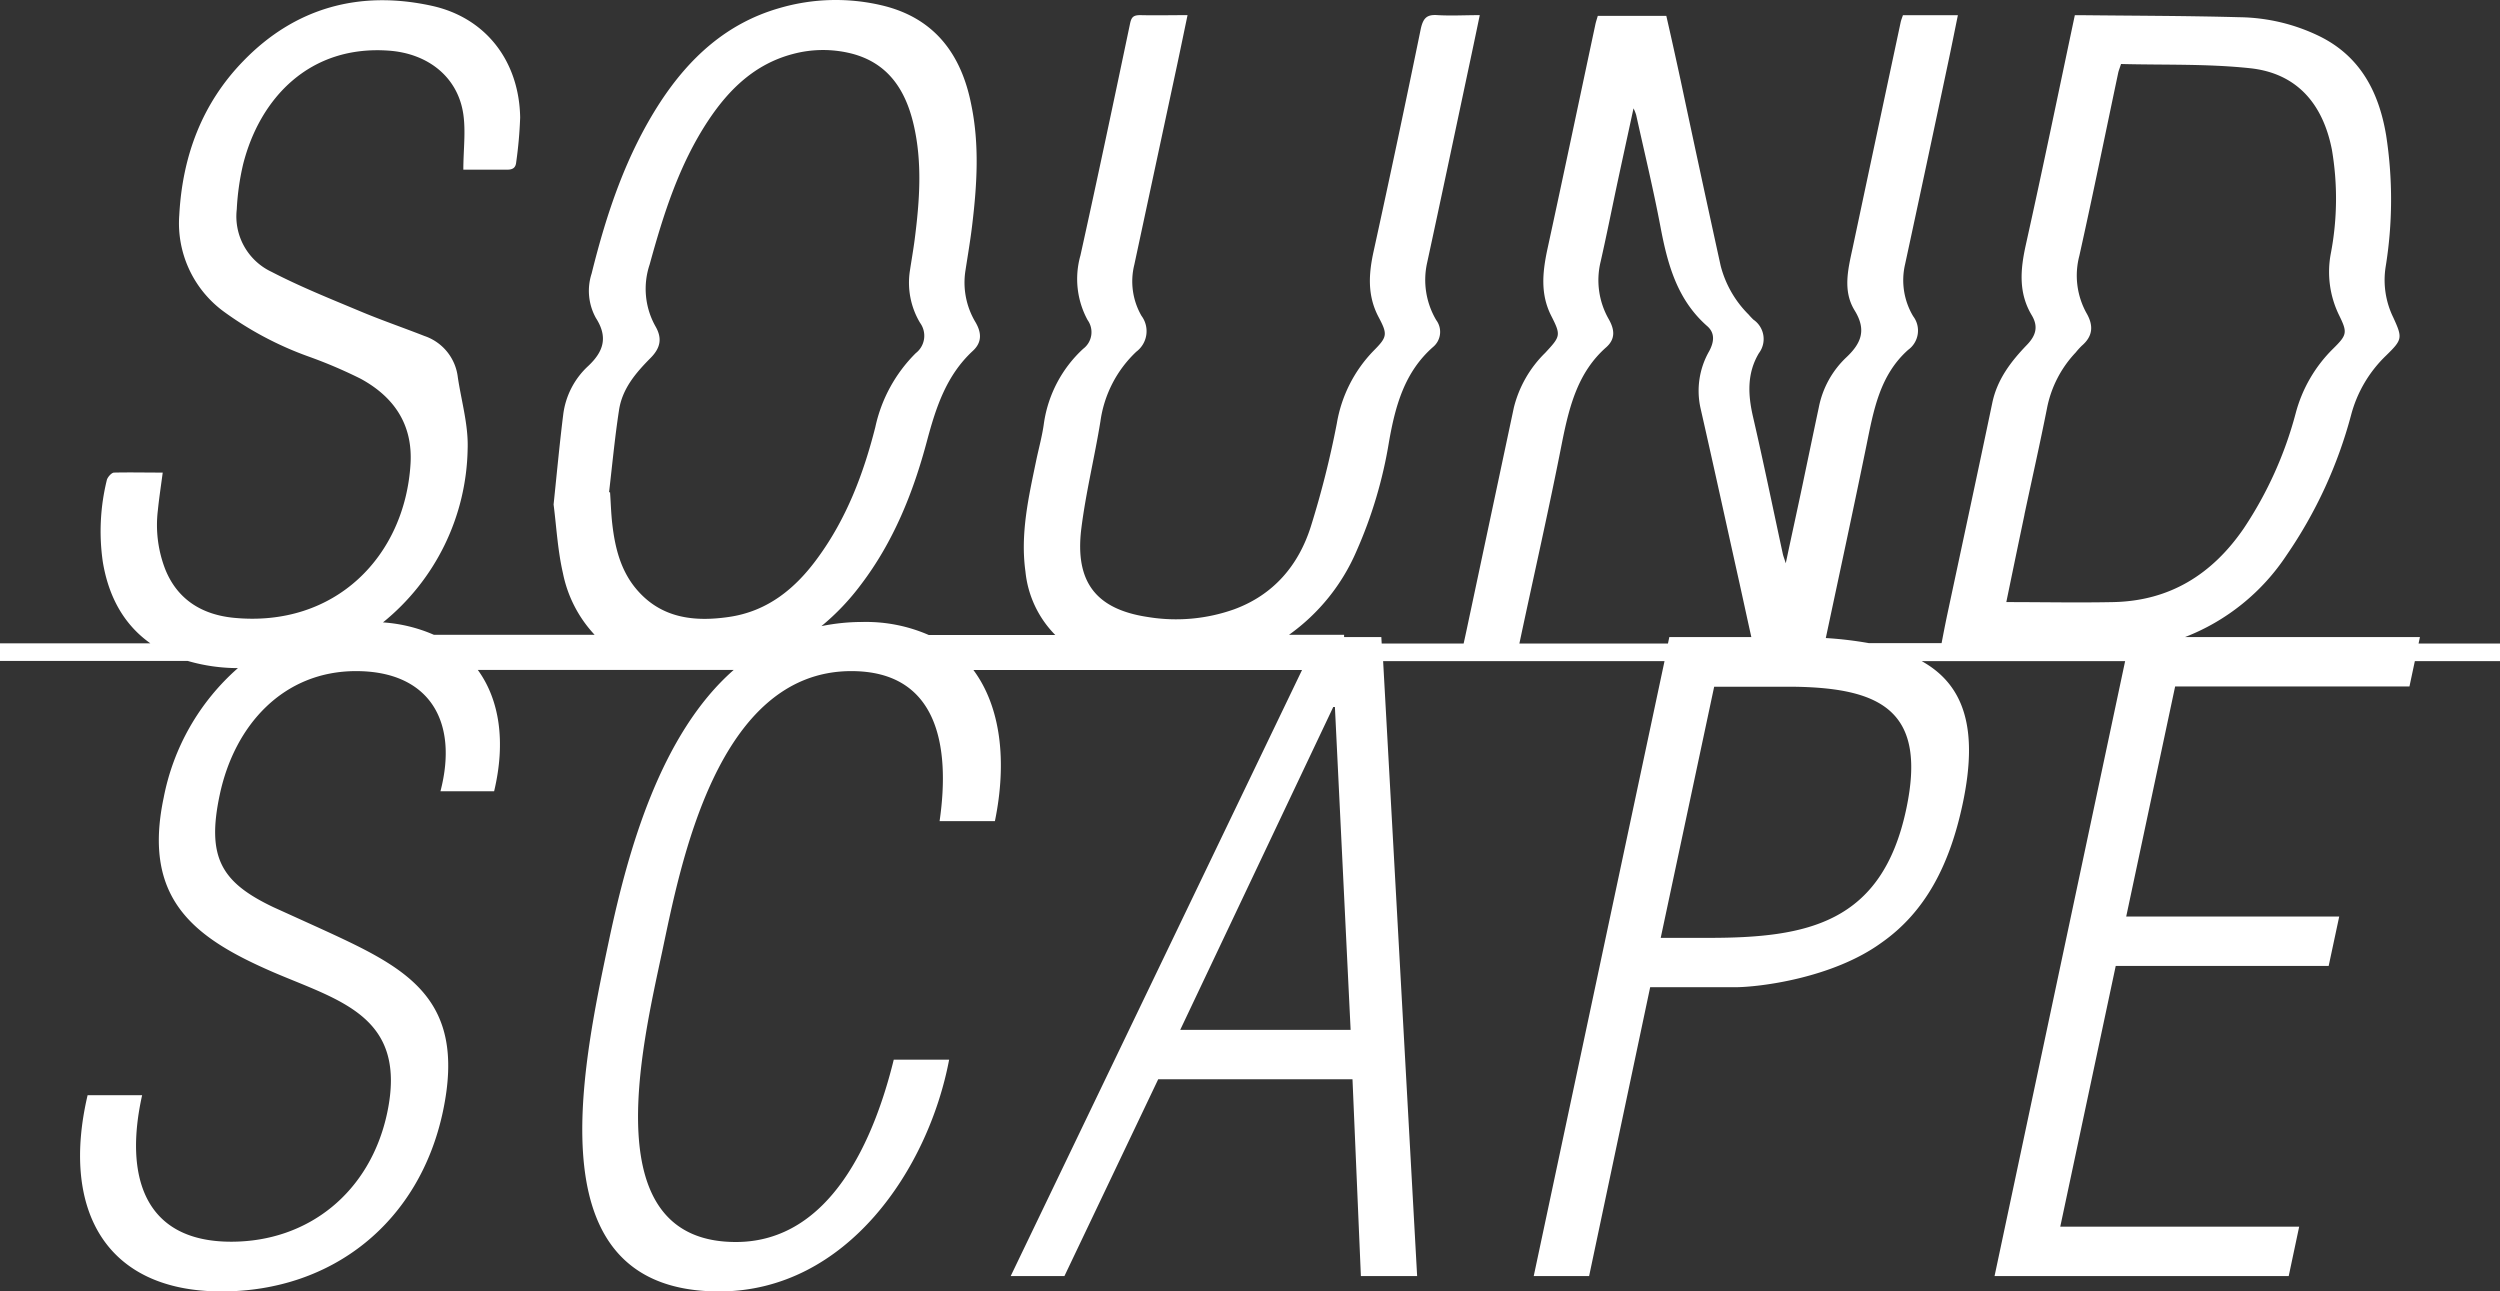
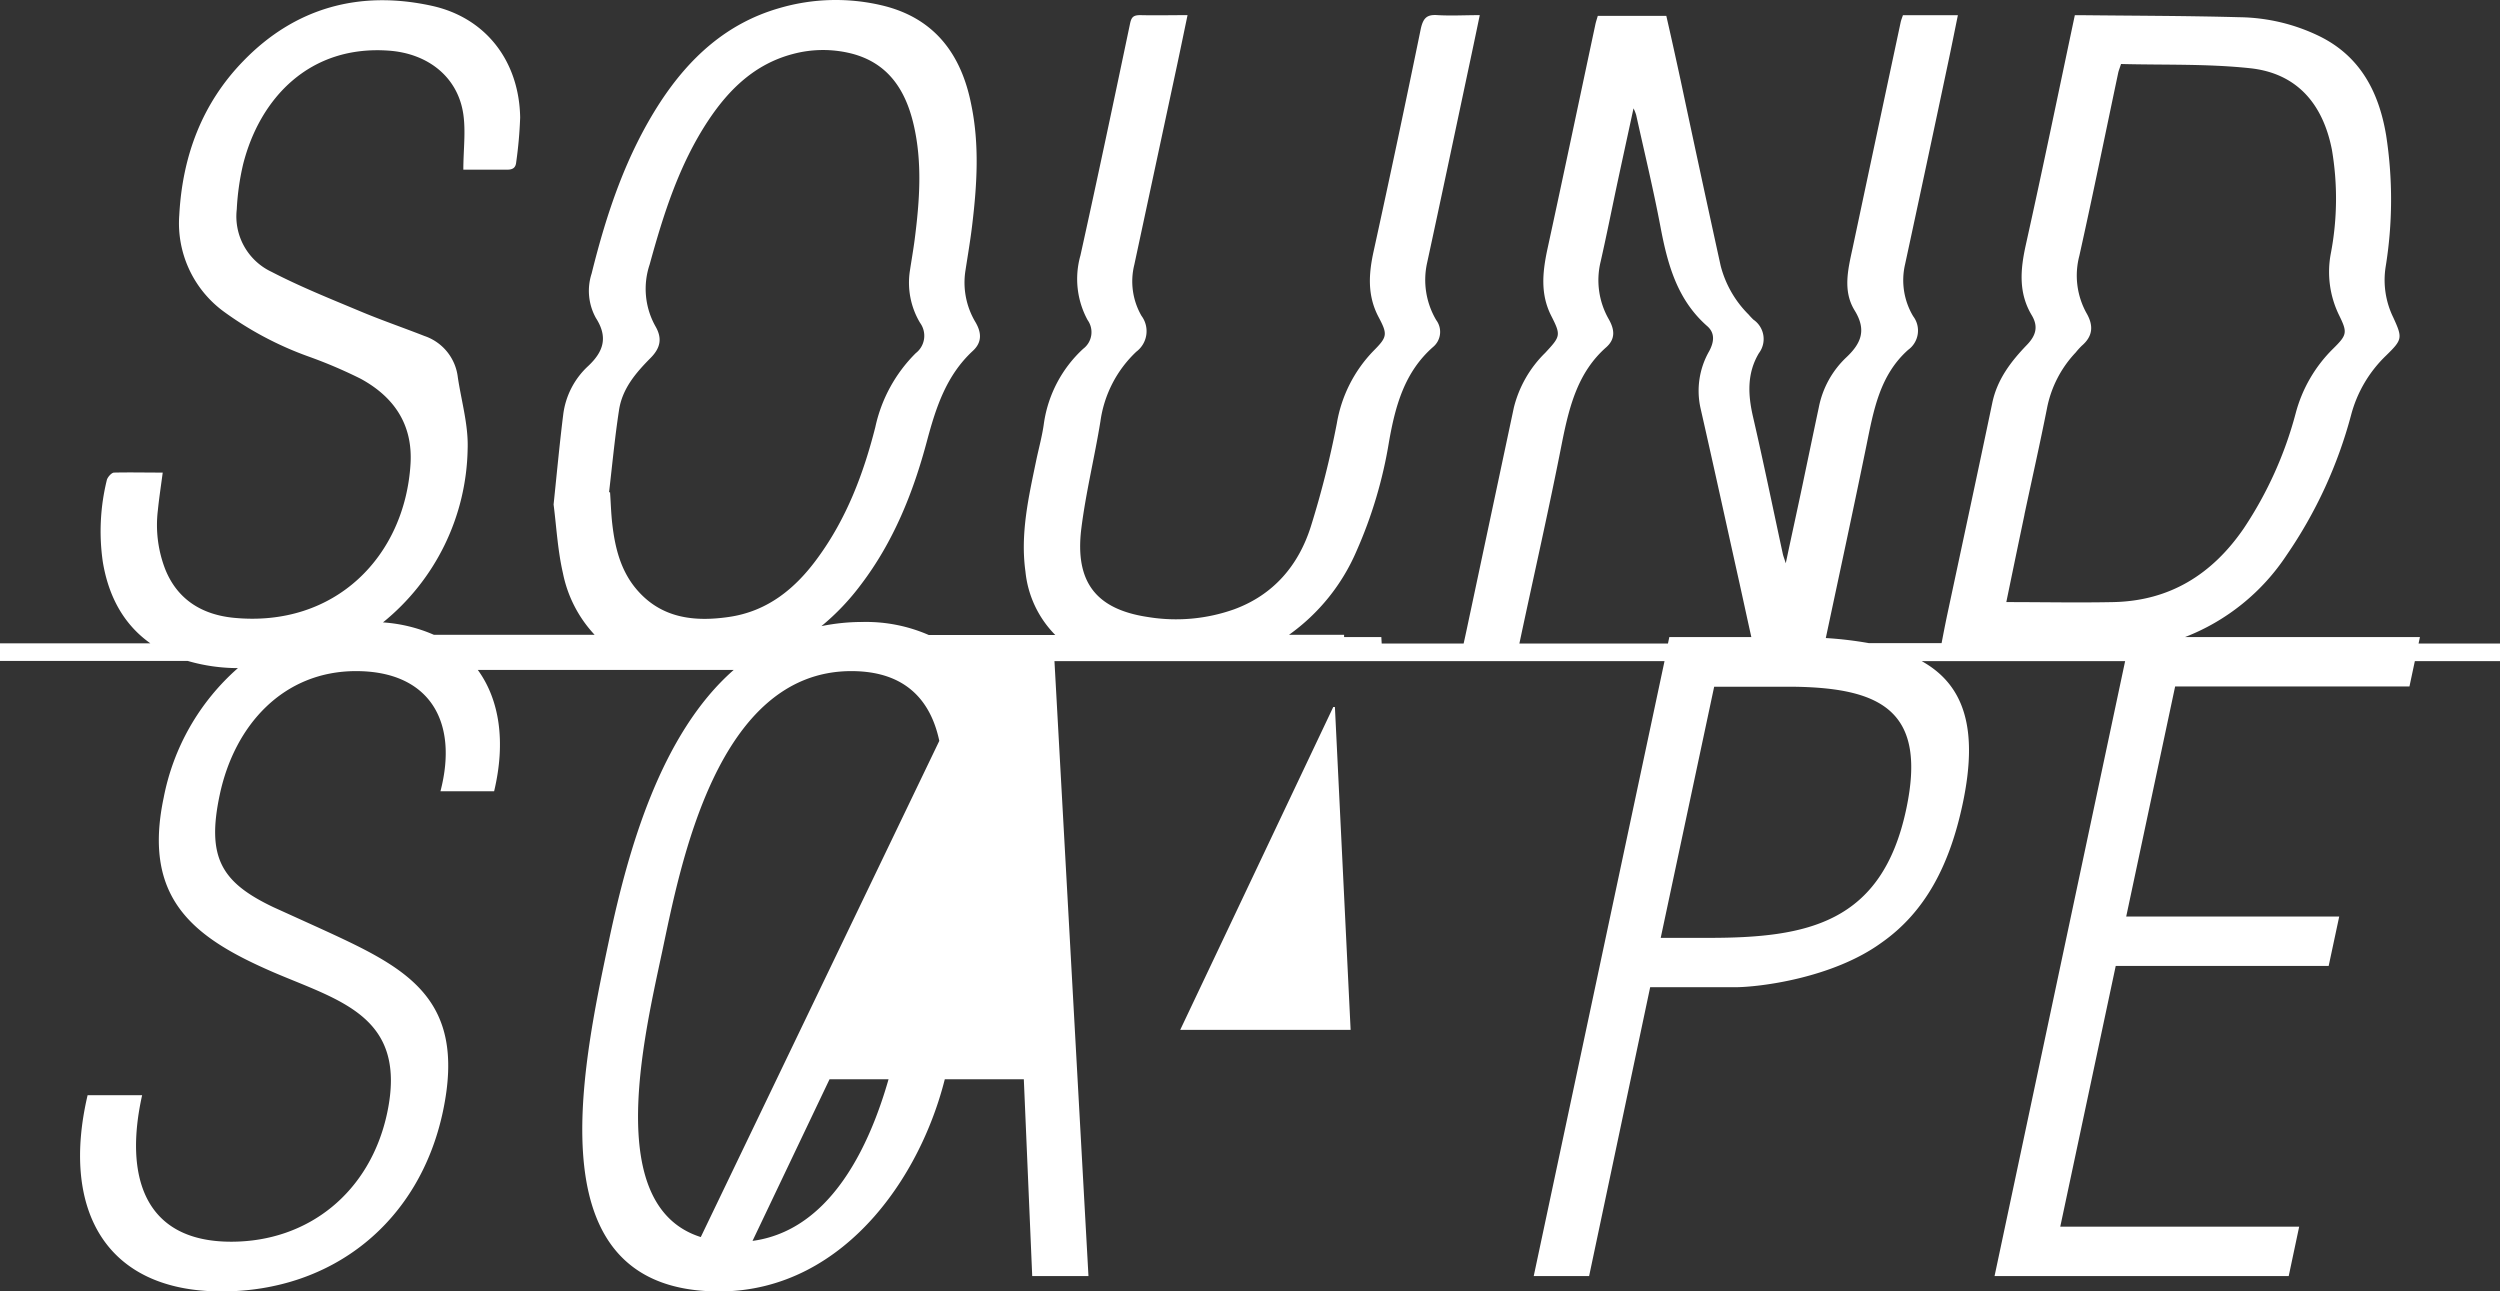
<svg xmlns="http://www.w3.org/2000/svg" viewBox="0 0 348.45 180">
  <rect x="0" y="0" width="348.45" height="180" fill="#333333" stroke="none" />
  <defs>
    <style>.cls-1{fill:#fff;}</style>
  </defs>
  <title>title</title>
  <g id="レイヤー_2" data-name="レイヤー 2">
    <g id="button">
-       <path class="cls-1" d="M348.45,89.7H337.1l.19-.91H304.56a29.92,29.92,0,0,0,14.15-11.42,63.05,63.05,0,0,0,9-19.58,17.77,17.77,0,0,1,4.87-8.24c2.28-2.23,2.3-2.44,1-5.29a11.86,11.86,0,0,1-1.08-7,58.53,58.53,0,0,0,.08-18.4c-1-6-3.58-11-9.29-13.81A26.17,26.17,0,0,0,312.11,2.4c-7.23-.2-14.47-.2-21.7-.28-.36,0-.73,0-1.22,0-2.28,10.76-4.47,21.4-6.83,32-.76,3.43-1.05,6.68.82,9.81.94,1.57.6,2.81-.63,4.1-2.23,2.31-4.17,4.82-4.86,8.1-2.09,10-4.23,19.91-6.35,29.86-.24,1.16-.47,2.34-.72,3.65H260.48a52.72,52.72,0,0,0-6-.71c1.9-8.94,3.83-17.87,5.66-26.82,1-4.88,1.83-9.79,5.82-13.35a3.31,3.31,0,0,0,.7-4.68,9.78,9.78,0,0,1-1.13-7.24q3-13.9,5.94-27.82c.49-2.28.94-4.56,1.42-6.9h-7.66c-.12.36-.25.67-.32,1q-3.36,15.75-6.7,31.49c-.63,2.92-1.39,5.93.29,8.66s.92,4.58-1.16,6.54a13,13,0,0,0-3.83,6.95c-.77,3.62-1.52,7.24-2.28,10.86s-1.51,7-2.33,10.89c-.22-.71-.35-1-.43-1.4-1.37-6.33-2.67-12.68-4.13-19-.72-3.11-.86-6.08.82-8.89a3.27,3.27,0,0,0-.76-4.66,9,9,0,0,1-.67-.71,14.79,14.79,0,0,1-3.9-6.79Q237,24.17,234.25,11.21c-.65-3-1.31-6-2-9H222.7c-.13.46-.27.85-.35,1.26-2.24,10.49-4.44,21-6.72,31.48C215,38,214.69,41,216.2,44c1.4,2.75,1.31,2.87-.84,5.19A16.12,16.12,0,0,0,211,56.81c-2,9.42-4,18.82-6,28.24-.33,1.52-.64,3.06-1,4.65H192.58l-.05-.91h-5.19v-.31h-7.68a27.76,27.76,0,0,0,9.4-11.65,62.33,62.33,0,0,0,4.54-15.26c.88-5,2.15-9.68,6.12-13.19a2.74,2.74,0,0,0,.47-3.75,11,11,0,0,1-1.3-7.9c1.93-8.9,3.81-17.82,5.7-26.73.55-2.57,1.09-5.14,1.66-7.89-2.08,0-4,.11-5.86,0-1.47-.11-2,.35-2.35,1.85Q194.86,19.49,191.46,35c-.7,3.17-.9,6.18.68,9.18,1.29,2.43,1.23,2.78-.71,4.73A19.06,19.06,0,0,0,186.33,59,131.37,131.37,0,0,1,182.7,73.4C181,78.76,177.54,82.9,172,84.93A24.16,24.16,0,0,1,160,86c-7.25-1.08-10.19-4.89-9.29-12.29.62-5,1.86-10,2.67-15a16.42,16.42,0,0,1,5-9.69,3.58,3.58,0,0,0,.72-5,9.61,9.61,0,0,1-1-7.12q3-14,6-28c.47-2.2.92-4.4,1.42-6.79-2.35,0-4.47.05-6.59,0-1,0-1.24.31-1.43,1.21-2.26,10.77-4.53,21.54-6.91,32.29a12,12,0,0,0,1,9,2.9,2.9,0,0,1-.61,4A17.53,17.53,0,0,0,145.5,59c-.23,1.73-.71,3.44-1.07,5.16-1.06,5.12-2.24,10.23-1.5,15.53a14.62,14.62,0,0,0,4.16,8.82H129.46a21.81,21.81,0,0,0-9.15-1.82,28.5,28.5,0,0,0-5.82.58A33.15,33.15,0,0,0,120,81.48c4.56-6,7.3-12.86,9.21-20.05,1.25-4.68,2.71-9.13,6.39-12.53,1.32-1.22,1.19-2.58.36-4a10.73,10.73,0,0,1-1.39-7.22c.33-2.15.7-4.3.95-6.45.66-5.54,1-11.09-.14-16.61C134,7.54,130.23,2.48,122.92.75a27.93,27.93,0,0,0-14.29.38C101.3,3.23,96.07,8.05,92,14.28c-4.75,7.32-7.46,15.46-9.54,23.85a7.81,7.81,0,0,0,.6,6.2C84.77,47,84.12,49,82,51a11.05,11.05,0,0,0-3.5,6.8c-.5,4-.88,8.09-1.34,12.52.39,3,.56,6.34,1.3,9.56a17.64,17.64,0,0,0,4.42,8.6H60.48a21.27,21.27,0,0,0-7.1-1.73,31.8,31.8,0,0,0,11.8-24.17c.12-3.31-.87-6.66-1.37-10a6.91,6.91,0,0,0-4.65-5.75C56.1,45.63,53,44.57,50,43.3c-4.09-1.71-8.22-3.37-12.15-5.41A8.54,8.54,0,0,1,33,29.18a35,35,0,0,1,.89-6.3C36.22,13.7,43.13,6.26,54.2,7.06c5.44.39,9.63,3.66,10.38,8.88.35,2.46,0,5,0,7.71,1.85,0,4,0,6.1,0,.84,0,1.2-.3,1.27-1.06a59.16,59.16,0,0,0,.55-6.21C72.37,8.55,67.74,2.45,60.14.8c-10-2.18-19,.25-26.21,7.69-5.78,5.93-8.5,13.29-8.94,21.45A15.27,15.27,0,0,0,31.15,43.4,46.87,46.87,0,0,0,43,49.69a65.87,65.87,0,0,1,7.27,3.1c4.63,2.52,7.28,6.36,6.95,11.86C56.44,77.5,46.75,87.49,32.59,86.11c-4.38-.43-7.84-2.49-9.56-6.77A17.08,17.08,0,0,1,22,71.15c.17-1.7.43-3.39.68-5.28-2.34,0-4.56-.05-6.78,0-.34,0-.87.59-1,1a29.85,29.85,0,0,0-.57,11.45c.82,4.94,3,8.78,6.63,11.35H0v2.45H26.16a25.05,25.05,0,0,0,7,1,32.14,32.14,0,0,0-10.35,18.08c-3,14.25,4.38,19.59,15.36,24.34,9.36,4,18.64,6.18,15.79,19.6-2.35,11-10.94,17.93-21.74,17.93-12.24,0-14.9-9.26-12.41-20.42h-7.6C8.5,168.48,14.6,180,30.87,180c15.56,0,27.6-9.74,30.86-25.06,3.43-16.15-5.45-20.19-17.35-25.65l-6.28-2.85c-7.22-3.44-9.34-6.89-7.47-15.68,2.07-9.73,8.88-17.22,19-17.22s14.33,6.89,11.76,16.75h7.48c1.65-6.92.74-12.77-2.27-16.91h35.66c-10.15,8.9-14.68,25-17.33,37.45-4,18.89-10.46,49.17,15.31,49.17,17.81,0,29.17-17.1,32.05-32.3h-7.72c-2.68,10.92-8.73,25.41-22,25.41-19.6,0-13.18-26.84-10.27-40.5,2.55-12,7.59-39.07,26.36-39.07,12,0,13.83,10.34,12.3,20.91h7.71c1.71-8.34.82-15.93-3-21.07h45.81l-40.61,84.48h7.49l13.07-27.43h27.08l1.17,27.43h7.84l-4.74-85.71H232l-18.23,85.71h7.72L230,137.6h11.76c3.56,0,13.7-1.3,20.43-6.17,6.14-4.28,9.54-10.81,11.36-19.36,2.24-10.51.22-16.62-5.7-19.92H296.2L278,177.86h41l1.46-6.89H287.16l7.73-36.34h29.68l1.47-6.88H296.35l6.82-32.07h32.66l.75-3.53h11.87ZM86.28,57.16c.45-3,2.36-5.21,4.39-7.26,1.39-1.4,1.67-2.74.67-4.45a10.67,10.67,0,0,1-.79-8.59c1.92-7,4.11-13.94,8.18-20.08,2.89-4.35,6.5-7.85,11.73-9.24a16.25,16.25,0,0,1,8.25-.07c5.09,1.32,7.51,5.08,8.63,9.89,1.24,5.32.83,10.68.15,16-.19,1.47-.45,2.93-.67,4.39A10.91,10.91,0,0,0,128.24,45a3.06,3.06,0,0,1-.6,4.22A20.69,20.69,0,0,0,122,59.54c-1.64,6.47-4,12.71-8,18.18C110.9,82,107,85.23,101.53,86c-4.81.69-9.39.17-12.81-3.86-2.21-2.6-3-5.8-3.38-9.1-.17-1.47-.21-3-.31-4.43l-.14,0C85.34,64.78,85.69,61,86.28,57.16Zm78.22,86.38,21.33-45h.23l2.19,45Zm101.19-30.76c-3.38,15.92-13.79,17.94-27.56,17.94h-6.66l7.45-35h11.29C262.39,95.92,268.57,99.25,265.69,112.78ZM211.77,89.7c2-9.42,4.15-18.84,6-28.3,1-4.91,2.21-9.57,6.11-13,1.32-1.18,1.15-2.49.36-3.89a10.94,10.94,0,0,1-1.14-8.06c.82-3.61,1.54-7.24,2.31-10.86.73-3.4,1.47-6.79,2.27-10.49a6.18,6.18,0,0,1,.37.93c1.15,5.2,2.4,10.37,3.39,15.6s2.32,10.11,6.46,13.78c1.19,1,1,2.27.33,3.53a11.12,11.12,0,0,0-1.2,8c1.85,8.12,3.62,16.26,5.43,24.38.55,2.49,1.09,5,1.64,7.47H232.67l-.19.91Zm70.4-18c1.05-4.93,2.16-9.85,3.14-14.79a15.65,15.65,0,0,1,4-7.78,10.52,10.52,0,0,1,.84-.93c1.54-1.32,1.69-2.78.67-4.55a10.8,10.8,0,0,1-1-8c1.89-8.49,3.62-17,5.42-25.52.07-.31.2-.62.39-1.21,5.94.16,12-.05,18,.59,6.4.69,10.11,4.83,11.39,11.35a40.71,40.71,0,0,1-.16,14.52A13.73,13.73,0,0,0,326,43.89c1.21,2.46,1.16,2.77-.82,4.72a19.7,19.7,0,0,0-5.21,9,53.61,53.61,0,0,1-7.21,16c-4.39,6.42-10.32,10.15-18.22,10.31-4.9.1-9.81,0-14.9,0Q280.89,77.84,282.17,71.74Z" />
+       <path class="cls-1" d="M348.45,89.7H337.1l.19-.91H304.56a29.92,29.92,0,0,0,14.15-11.42,63.05,63.05,0,0,0,9-19.58,17.77,17.77,0,0,1,4.87-8.24c2.28-2.23,2.3-2.44,1-5.29a11.86,11.86,0,0,1-1.08-7,58.53,58.53,0,0,0,.08-18.4c-1-6-3.58-11-9.29-13.81A26.17,26.17,0,0,0,312.11,2.4c-7.23-.2-14.47-.2-21.7-.28-.36,0-.73,0-1.22,0-2.28,10.76-4.47,21.4-6.83,32-.76,3.43-1.05,6.68.82,9.81.94,1.57.6,2.81-.63,4.1-2.23,2.31-4.17,4.82-4.86,8.1-2.09,10-4.23,19.91-6.35,29.86-.24,1.16-.47,2.34-.72,3.65H260.48a52.72,52.72,0,0,0-6-.71c1.9-8.94,3.83-17.87,5.66-26.82,1-4.88,1.83-9.79,5.82-13.35a3.31,3.31,0,0,0,.7-4.68,9.78,9.78,0,0,1-1.13-7.24q3-13.9,5.94-27.82c.49-2.28.94-4.56,1.42-6.9h-7.66c-.12.36-.25.67-.32,1q-3.36,15.75-6.7,31.49c-.63,2.92-1.39,5.93.29,8.66s.92,4.58-1.16,6.54a13,13,0,0,0-3.83,6.95c-.77,3.62-1.52,7.24-2.28,10.86s-1.51,7-2.33,10.89c-.22-.71-.35-1-.43-1.4-1.37-6.33-2.67-12.68-4.13-19-.72-3.11-.86-6.08.82-8.89a3.27,3.27,0,0,0-.76-4.66,9,9,0,0,1-.67-.71,14.79,14.79,0,0,1-3.9-6.79Q237,24.17,234.25,11.21c-.65-3-1.31-6-2-9H222.7c-.13.46-.27.85-.35,1.26-2.24,10.49-4.44,21-6.72,31.48C215,38,214.69,41,216.2,44c1.4,2.75,1.31,2.87-.84,5.19A16.12,16.12,0,0,0,211,56.81c-2,9.42-4,18.82-6,28.24-.33,1.52-.64,3.06-1,4.65H192.58l-.05-.91h-5.19v-.31h-7.68a27.76,27.76,0,0,0,9.4-11.65,62.33,62.33,0,0,0,4.54-15.26c.88-5,2.15-9.68,6.12-13.19a2.74,2.74,0,0,0,.47-3.75,11,11,0,0,1-1.3-7.9c1.93-8.9,3.81-17.82,5.7-26.73.55-2.57,1.09-5.14,1.66-7.89-2.08,0-4,.11-5.86,0-1.47-.11-2,.35-2.35,1.85Q194.86,19.49,191.46,35c-.7,3.17-.9,6.18.68,9.18,1.29,2.43,1.23,2.78-.71,4.73A19.06,19.06,0,0,0,186.33,59,131.37,131.37,0,0,1,182.7,73.4C181,78.76,177.54,82.9,172,84.93A24.16,24.16,0,0,1,160,86c-7.25-1.08-10.19-4.89-9.29-12.29.62-5,1.86-10,2.67-15a16.42,16.42,0,0,1,5-9.69,3.58,3.58,0,0,0,.72-5,9.61,9.61,0,0,1-1-7.12q3-14,6-28c.47-2.2.92-4.4,1.42-6.79-2.35,0-4.47.05-6.59,0-1,0-1.24.31-1.43,1.21-2.26,10.77-4.53,21.54-6.91,32.29a12,12,0,0,0,1,9,2.9,2.9,0,0,1-.61,4A17.53,17.53,0,0,0,145.5,59c-.23,1.73-.71,3.44-1.07,5.16-1.06,5.12-2.24,10.23-1.5,15.53a14.62,14.62,0,0,0,4.16,8.82H129.46a21.81,21.81,0,0,0-9.15-1.82,28.5,28.5,0,0,0-5.82.58A33.15,33.15,0,0,0,120,81.48c4.56-6,7.3-12.86,9.21-20.05,1.25-4.68,2.71-9.13,6.39-12.53,1.32-1.22,1.19-2.58.36-4a10.73,10.73,0,0,1-1.39-7.22c.33-2.15.7-4.3.95-6.45.66-5.54,1-11.09-.14-16.61C134,7.54,130.23,2.48,122.92.75a27.93,27.93,0,0,0-14.29.38C101.3,3.23,96.07,8.05,92,14.28c-4.75,7.32-7.46,15.46-9.54,23.85a7.81,7.81,0,0,0,.6,6.2C84.77,47,84.12,49,82,51a11.05,11.05,0,0,0-3.5,6.8c-.5,4-.88,8.09-1.34,12.52.39,3,.56,6.34,1.3,9.56a17.64,17.64,0,0,0,4.42,8.6H60.48a21.27,21.27,0,0,0-7.1-1.73,31.8,31.8,0,0,0,11.8-24.17c.12-3.31-.87-6.66-1.37-10a6.91,6.91,0,0,0-4.65-5.75C56.1,45.63,53,44.57,50,43.3c-4.09-1.71-8.22-3.37-12.15-5.41A8.54,8.54,0,0,1,33,29.18a35,35,0,0,1,.89-6.3C36.22,13.7,43.13,6.26,54.2,7.06c5.44.39,9.63,3.66,10.38,8.88.35,2.46,0,5,0,7.71,1.85,0,4,0,6.1,0,.84,0,1.2-.3,1.27-1.06a59.16,59.16,0,0,0,.55-6.21C72.37,8.55,67.74,2.45,60.14.8c-10-2.18-19,.25-26.21,7.69-5.78,5.93-8.5,13.29-8.94,21.45A15.27,15.27,0,0,0,31.15,43.4,46.87,46.87,0,0,0,43,49.69a65.87,65.87,0,0,1,7.27,3.1c4.63,2.52,7.28,6.36,6.95,11.86C56.44,77.5,46.75,87.49,32.59,86.11c-4.38-.43-7.84-2.49-9.56-6.77A17.08,17.08,0,0,1,22,71.15c.17-1.7.43-3.39.68-5.28-2.34,0-4.56-.05-6.78,0-.34,0-.87.59-1,1a29.85,29.85,0,0,0-.57,11.45c.82,4.94,3,8.78,6.63,11.35H0v2.45H26.16a25.05,25.05,0,0,0,7,1,32.14,32.14,0,0,0-10.35,18.08c-3,14.25,4.38,19.59,15.36,24.34,9.36,4,18.64,6.18,15.79,19.6-2.35,11-10.94,17.93-21.74,17.93-12.24,0-14.9-9.26-12.41-20.42h-7.6C8.5,168.48,14.6,180,30.87,180c15.56,0,27.6-9.74,30.86-25.06,3.43-16.15-5.45-20.19-17.35-25.65l-6.28-2.85c-7.22-3.44-9.34-6.89-7.47-15.68,2.07-9.73,8.88-17.22,19-17.22s14.33,6.89,11.76,16.75h7.48c1.65-6.92.74-12.77-2.27-16.91h35.66c-10.15,8.9-14.68,25-17.33,37.45-4,18.89-10.46,49.17,15.31,49.17,17.81,0,29.17-17.1,32.05-32.3h-7.72c-2.68,10.92-8.73,25.41-22,25.41-19.6,0-13.18-26.84-10.27-40.5,2.55-12,7.59-39.07,26.36-39.07,12,0,13.83,10.34,12.3,20.91h7.71c1.71-8.34.82-15.93-3-21.07l-40.61,84.48h7.49l13.07-27.43h27.08l1.17,27.43h7.84l-4.74-85.71H232l-18.23,85.71h7.72L230,137.6h11.76c3.56,0,13.7-1.3,20.43-6.17,6.14-4.28,9.54-10.81,11.36-19.36,2.24-10.51.22-16.62-5.7-19.92H296.2L278,177.86h41l1.46-6.89H287.16l7.73-36.34h29.68l1.47-6.88H296.35l6.82-32.07h32.66l.75-3.53h11.87ZM86.28,57.16c.45-3,2.36-5.21,4.39-7.26,1.39-1.4,1.67-2.74.67-4.45a10.67,10.67,0,0,1-.79-8.59c1.92-7,4.11-13.94,8.18-20.08,2.89-4.35,6.5-7.85,11.73-9.24a16.25,16.25,0,0,1,8.25-.07c5.09,1.32,7.51,5.08,8.63,9.89,1.24,5.32.83,10.68.15,16-.19,1.47-.45,2.93-.67,4.39A10.91,10.91,0,0,0,128.24,45a3.06,3.06,0,0,1-.6,4.22A20.69,20.69,0,0,0,122,59.54c-1.64,6.47-4,12.71-8,18.18C110.9,82,107,85.23,101.53,86c-4.81.69-9.39.17-12.81-3.86-2.21-2.6-3-5.8-3.38-9.1-.17-1.47-.21-3-.31-4.43l-.14,0C85.34,64.78,85.69,61,86.28,57.16Zm78.22,86.38,21.33-45h.23l2.19,45Zm101.19-30.76c-3.38,15.92-13.79,17.94-27.56,17.94h-6.66l7.45-35h11.29C262.39,95.92,268.57,99.25,265.69,112.78ZM211.77,89.7c2-9.42,4.15-18.84,6-28.3,1-4.91,2.21-9.57,6.11-13,1.32-1.18,1.15-2.49.36-3.89a10.94,10.94,0,0,1-1.14-8.06c.82-3.61,1.54-7.24,2.31-10.86.73-3.4,1.47-6.79,2.27-10.49a6.18,6.18,0,0,1,.37.93c1.15,5.2,2.4,10.37,3.39,15.6s2.32,10.11,6.46,13.78c1.19,1,1,2.27.33,3.53a11.12,11.12,0,0,0-1.2,8c1.85,8.12,3.62,16.26,5.43,24.38.55,2.49,1.09,5,1.64,7.47H232.67l-.19.91Zm70.4-18c1.05-4.93,2.16-9.85,3.14-14.79a15.65,15.65,0,0,1,4-7.78,10.52,10.52,0,0,1,.84-.93c1.54-1.32,1.69-2.78.67-4.55a10.8,10.8,0,0,1-1-8c1.89-8.49,3.62-17,5.42-25.52.07-.31.2-.62.39-1.21,5.94.16,12-.05,18,.59,6.4.69,10.11,4.83,11.39,11.35a40.71,40.71,0,0,1-.16,14.52A13.73,13.73,0,0,0,326,43.89c1.21,2.46,1.16,2.77-.82,4.72a19.7,19.7,0,0,0-5.21,9,53.61,53.61,0,0,1-7.21,16c-4.39,6.42-10.32,10.15-18.22,10.31-4.9.1-9.81,0-14.9,0Q280.89,77.84,282.17,71.74Z" />
    </g>
  </g>
</svg>